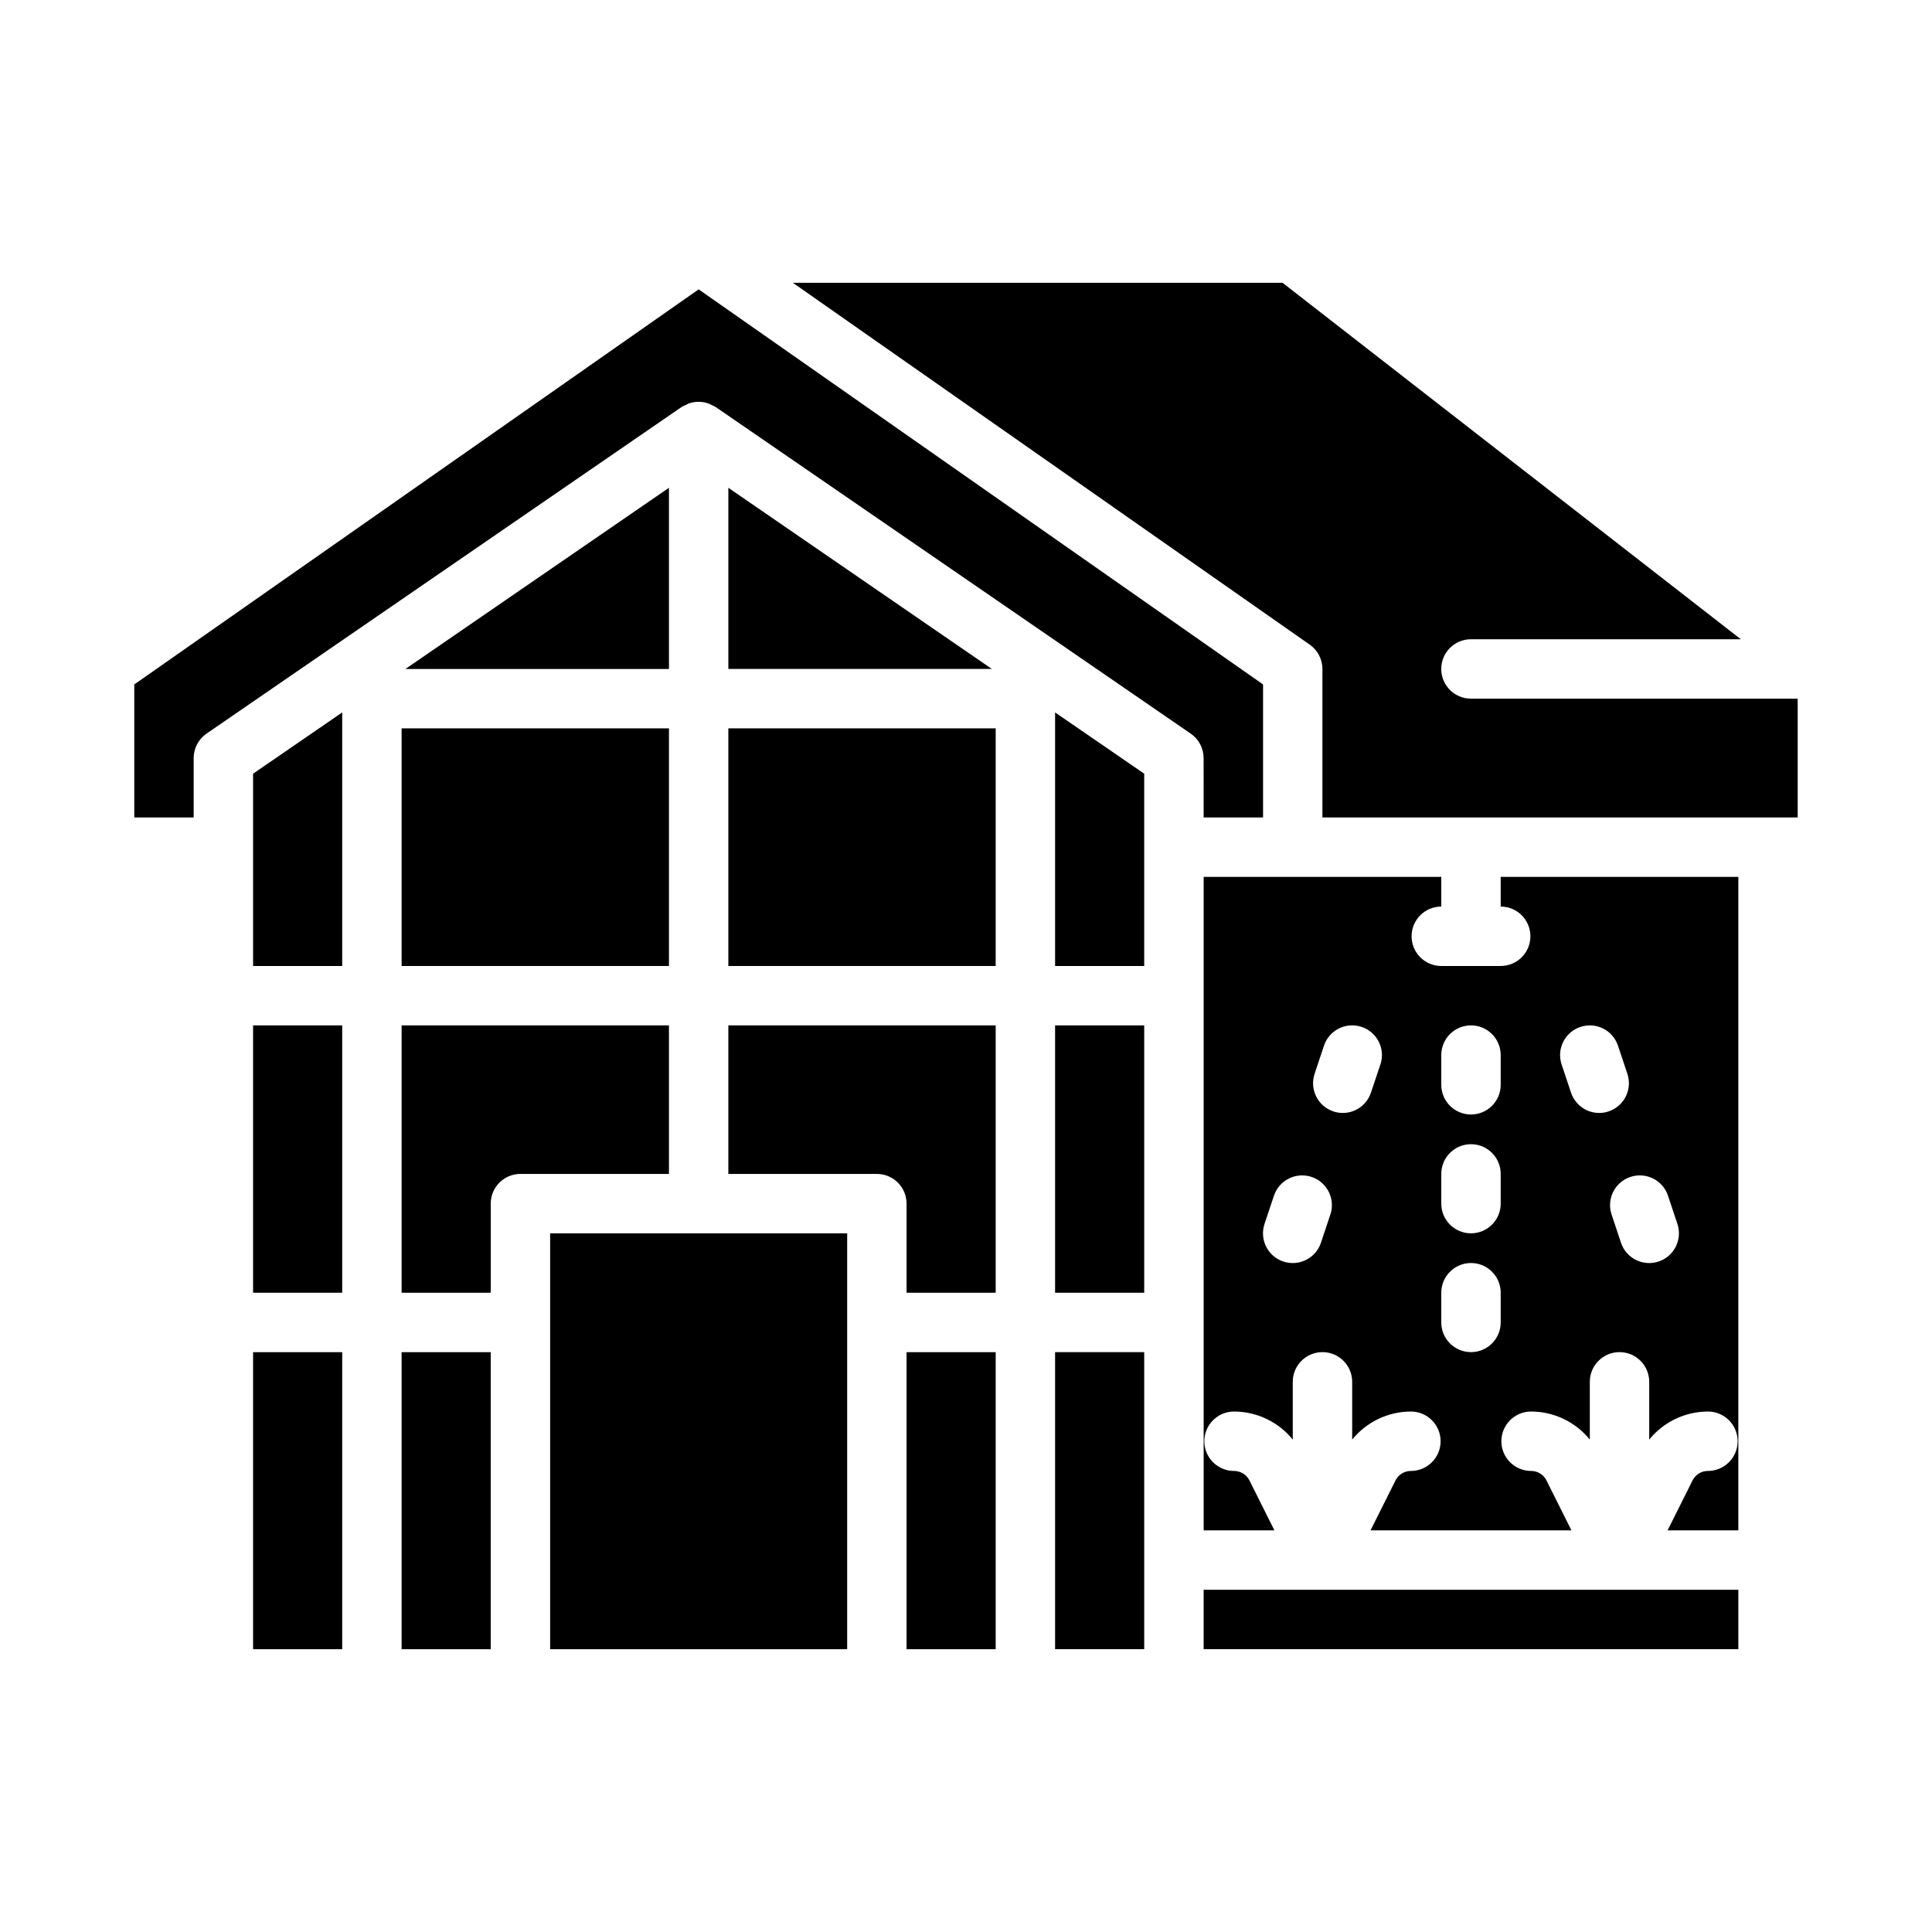
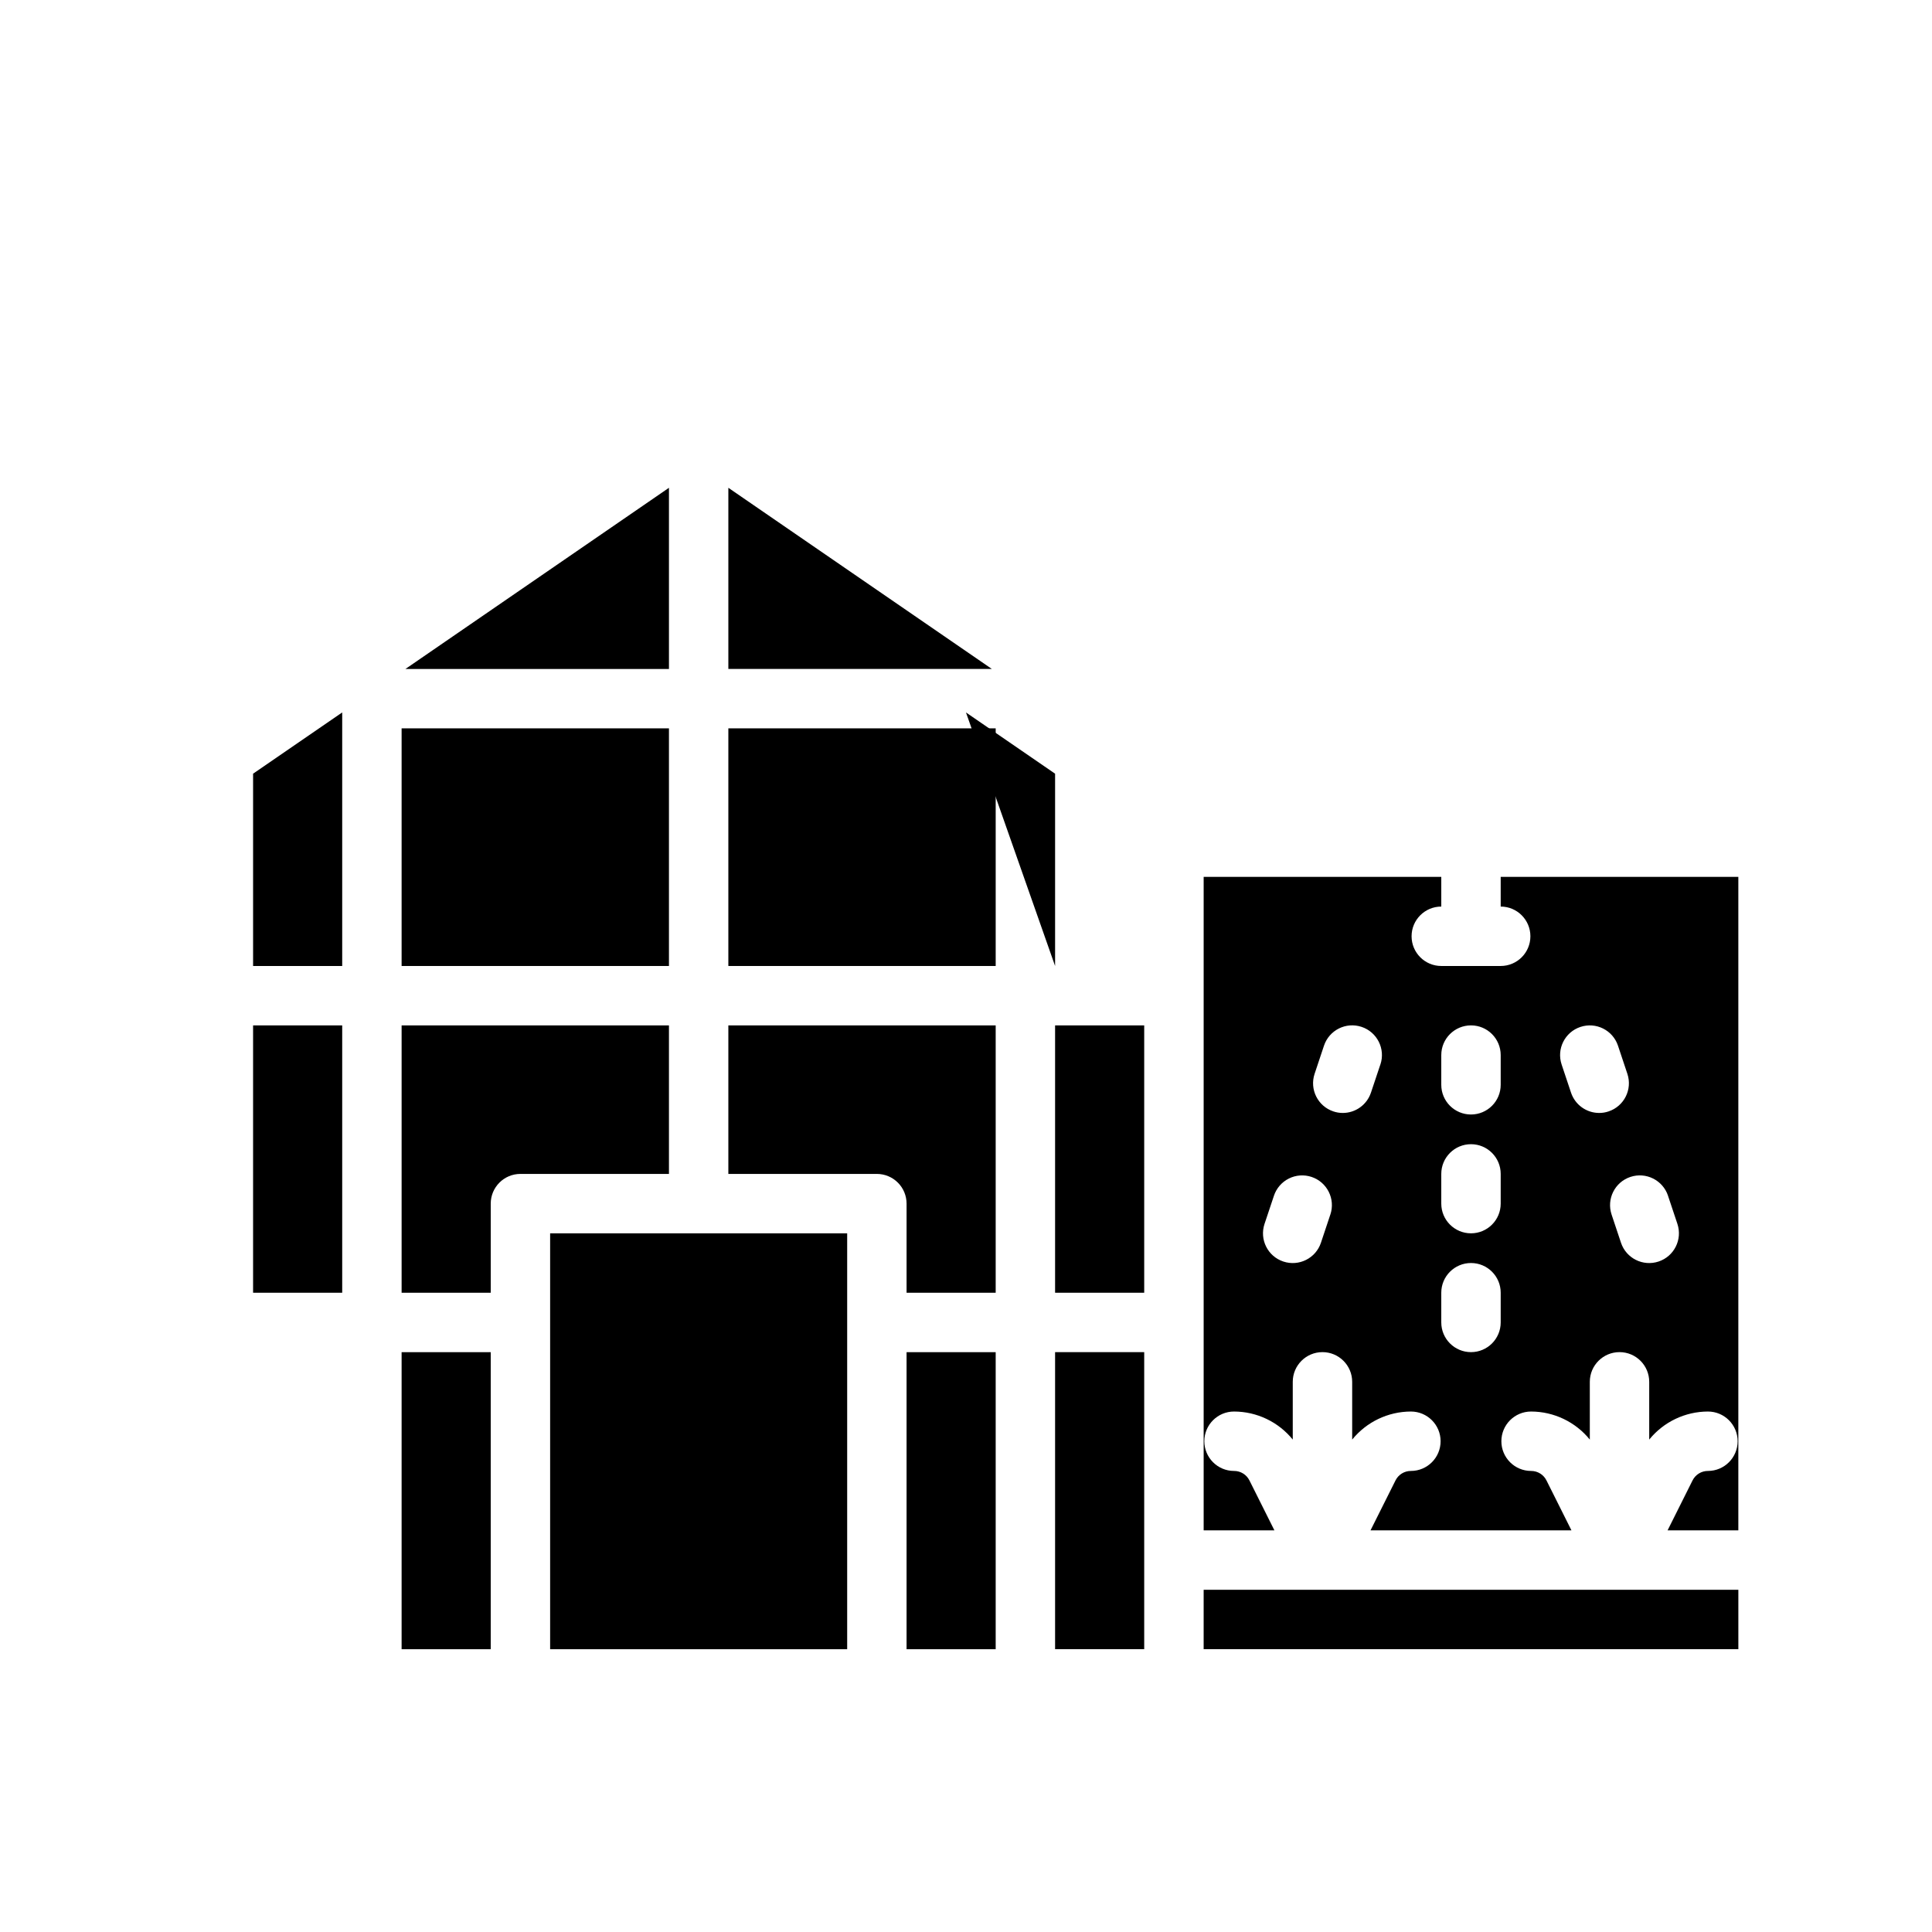
<svg xmlns="http://www.w3.org/2000/svg" fill="#000000" width="800px" height="800px" version="1.1" viewBox="144 144 512 512">
  <g>
    <path d="m337.02 337.02h70.848v62.977h-70.848z" />
    <path d="m337.02 455.1h39.359c2.086 0 4.09 0.832 5.566 2.309 1.477 1.473 2.305 3.477 2.305 5.566v23.617h23.617v-70.852h-70.848z" />
    <path d="m337.02 321.28h69.832l-69.832-48.012z" />
    <path d="m423.61 581.05h23.617v-78.719h-23.617z" />
    <path d="m423.61 415.74h23.617v70.848h-23.617z" />
    <path d="m384.25 502.34h23.617v78.719h-23.617z" />
    <path d="m250.43 502.34h23.617v78.719h-23.617z" />
    <path d="m250.43 337.02h70.848v62.977h-70.848z" />
    <path d="m289.79 470.85h78.719v110.21h-78.719z" />
    <path d="m321.28 273.27-69.832 48.012h69.832z" />
-     <path d="m423.61 400h23.617v-50.965l-23.617-16.23z" />
+     <path d="m423.61 400v-50.965l-23.617-16.23z" />
    <path d="m321.28 415.74h-70.848v70.848h23.617v-23.613c0-4.348 3.523-7.875 7.871-7.875h39.359z" />
    <path d="m541.7 384.25c4.348 0 7.871 3.523 7.871 7.871s-3.523 7.875-7.871 7.875h-15.746c-4.348 0-7.871-3.527-7.871-7.875s3.523-7.871 7.871-7.871v-7.871h-62.973v173.18h18.75l-6.613-13.219v0.004c-0.766-1.555-2.352-2.535-4.086-2.527-4.348 0-7.871-3.527-7.871-7.875 0-4.348 3.523-7.871 7.871-7.871 6.043 0.012 11.758 2.742 15.562 7.434v-15.305c0-4.348 3.523-7.871 7.871-7.871 4.348 0 7.875 3.523 7.875 7.871v15.305c3.805-4.691 9.52-7.422 15.562-7.434 4.348 0 7.871 3.523 7.871 7.871 0 4.348-3.523 7.875-7.871 7.875-1.734-0.008-3.32 0.973-4.086 2.527l-6.613 13.215h53.246l-6.613-13.219v0.004c-0.766-1.555-2.352-2.535-4.086-2.527-4.344 0-7.871-3.527-7.871-7.875 0-4.348 3.527-7.871 7.871-7.871 6.043 0.012 11.758 2.742 15.566 7.434v-15.305c0-4.348 3.523-7.871 7.871-7.871s7.871 3.523 7.871 7.871v15.305c3.809-4.691 9.523-7.422 15.562-7.434 4.348 0 7.871 3.523 7.871 7.871 0 4.348-3.523 7.875-7.871 7.875-1.73-0.008-3.316 0.973-4.086 2.527l-6.609 13.215h18.75v-173.18h-62.977zm-45.145 81.617-2.488 7.461v0.004c-1.375 4.129-5.836 6.363-9.969 4.988-4.129-1.371-6.363-5.836-4.988-9.965l2.496-7.469v-0.004c0.66-1.98 2.082-3.621 3.949-4.555 1.871-0.938 4.035-1.09 6.019-0.43 4.129 1.375 6.363 5.84 4.988 9.969zm13.258-39.77-2.496 7.469-0.004 0.004c-1.07 3.207-4.078 5.375-7.461 5.375-0.848 0.004-1.691-0.137-2.496-0.41-4.117-1.375-6.344-5.828-4.977-9.949l2.488-7.461c1.375-4.133 5.836-6.367 9.969-4.992 4.129 1.375 6.363 5.836 4.988 9.965zm31.887 68.359c0 4.348-3.523 7.875-7.871 7.875-4.348 0-7.875-3.527-7.875-7.875v-7.871c0-4.348 3.527-7.871 7.875-7.871 4.348 0 7.871 3.523 7.871 7.871zm0-31.488v0.004c0 4.348-3.523 7.871-7.871 7.871-4.348 0-7.875-3.523-7.875-7.871v-7.875c0-4.348 3.527-7.871 7.875-7.871 4.348 0 7.871 3.523 7.871 7.871zm0-31.488v0.004c0 4.348-3.523 7.871-7.871 7.871-4.348 0-7.875-3.523-7.875-7.871v-7.875c0-4.348 3.527-7.871 7.875-7.871 4.348 0 7.871 3.523 7.871 7.871zm44.336 29.402 2.496 7.469v0.004c1.371 4.129-0.863 8.594-4.992 9.965-4.129 1.375-8.594-0.859-9.965-4.988l-2.488-7.461v-0.004c-1.375-4.129 0.855-8.594 4.984-9.969 4.133-1.375 8.594 0.855 9.973 4.984zm-23.207-44.738v0.004c4.121-1.375 8.582 0.852 9.957 4.977l2.488 7.461c1.371 4.121-0.855 8.574-4.977 9.949-0.801 0.273-1.645 0.414-2.496 0.41-3.383 0-6.387-2.168-7.461-5.375l-2.496-7.469v-0.004c-1.371-4.121 0.859-8.578 4.984-9.949z" />
-     <path d="m211.07 502.34h23.617v78.719h-23.617z" />
-     <path d="m462.98 360.64h15.742v-35.258l-149.57-104.7-149.57 104.7v35.258h15.742v-15.742c0.004-2.594 1.281-5.019 3.418-6.488l125.95-86.594v0.004c0.289-0.168 0.594-0.316 0.906-0.441 0.254-0.145 0.516-0.277 0.785-0.395 1.777-0.668 3.734-0.668 5.512 0 0.27 0.117 0.531 0.246 0.785 0.395 0.316 0.121 0.621 0.27 0.914 0.441l125.95 86.594v-0.004c2.141 1.469 3.422 3.894 3.426 6.488z" />
    <path d="m211.07 415.74h23.617v70.848h-23.617z" />
    <path d="m211.07 368.51v31.488h23.617v-67.195l-23.617 16.23z" />
    <path d="m462.98 581.05h141.7v-15.742h-141.7z" />
-     <path d="m533.82 329.15c-4.348 0-7.875-3.523-7.875-7.871s3.527-7.871 7.875-7.871h71.516l-121.45-94.465h-129.77l136.97 95.891c2.109 1.469 3.367 3.875 3.367 6.445v39.359h125.95v-31.488z" />
  </g>
</svg>